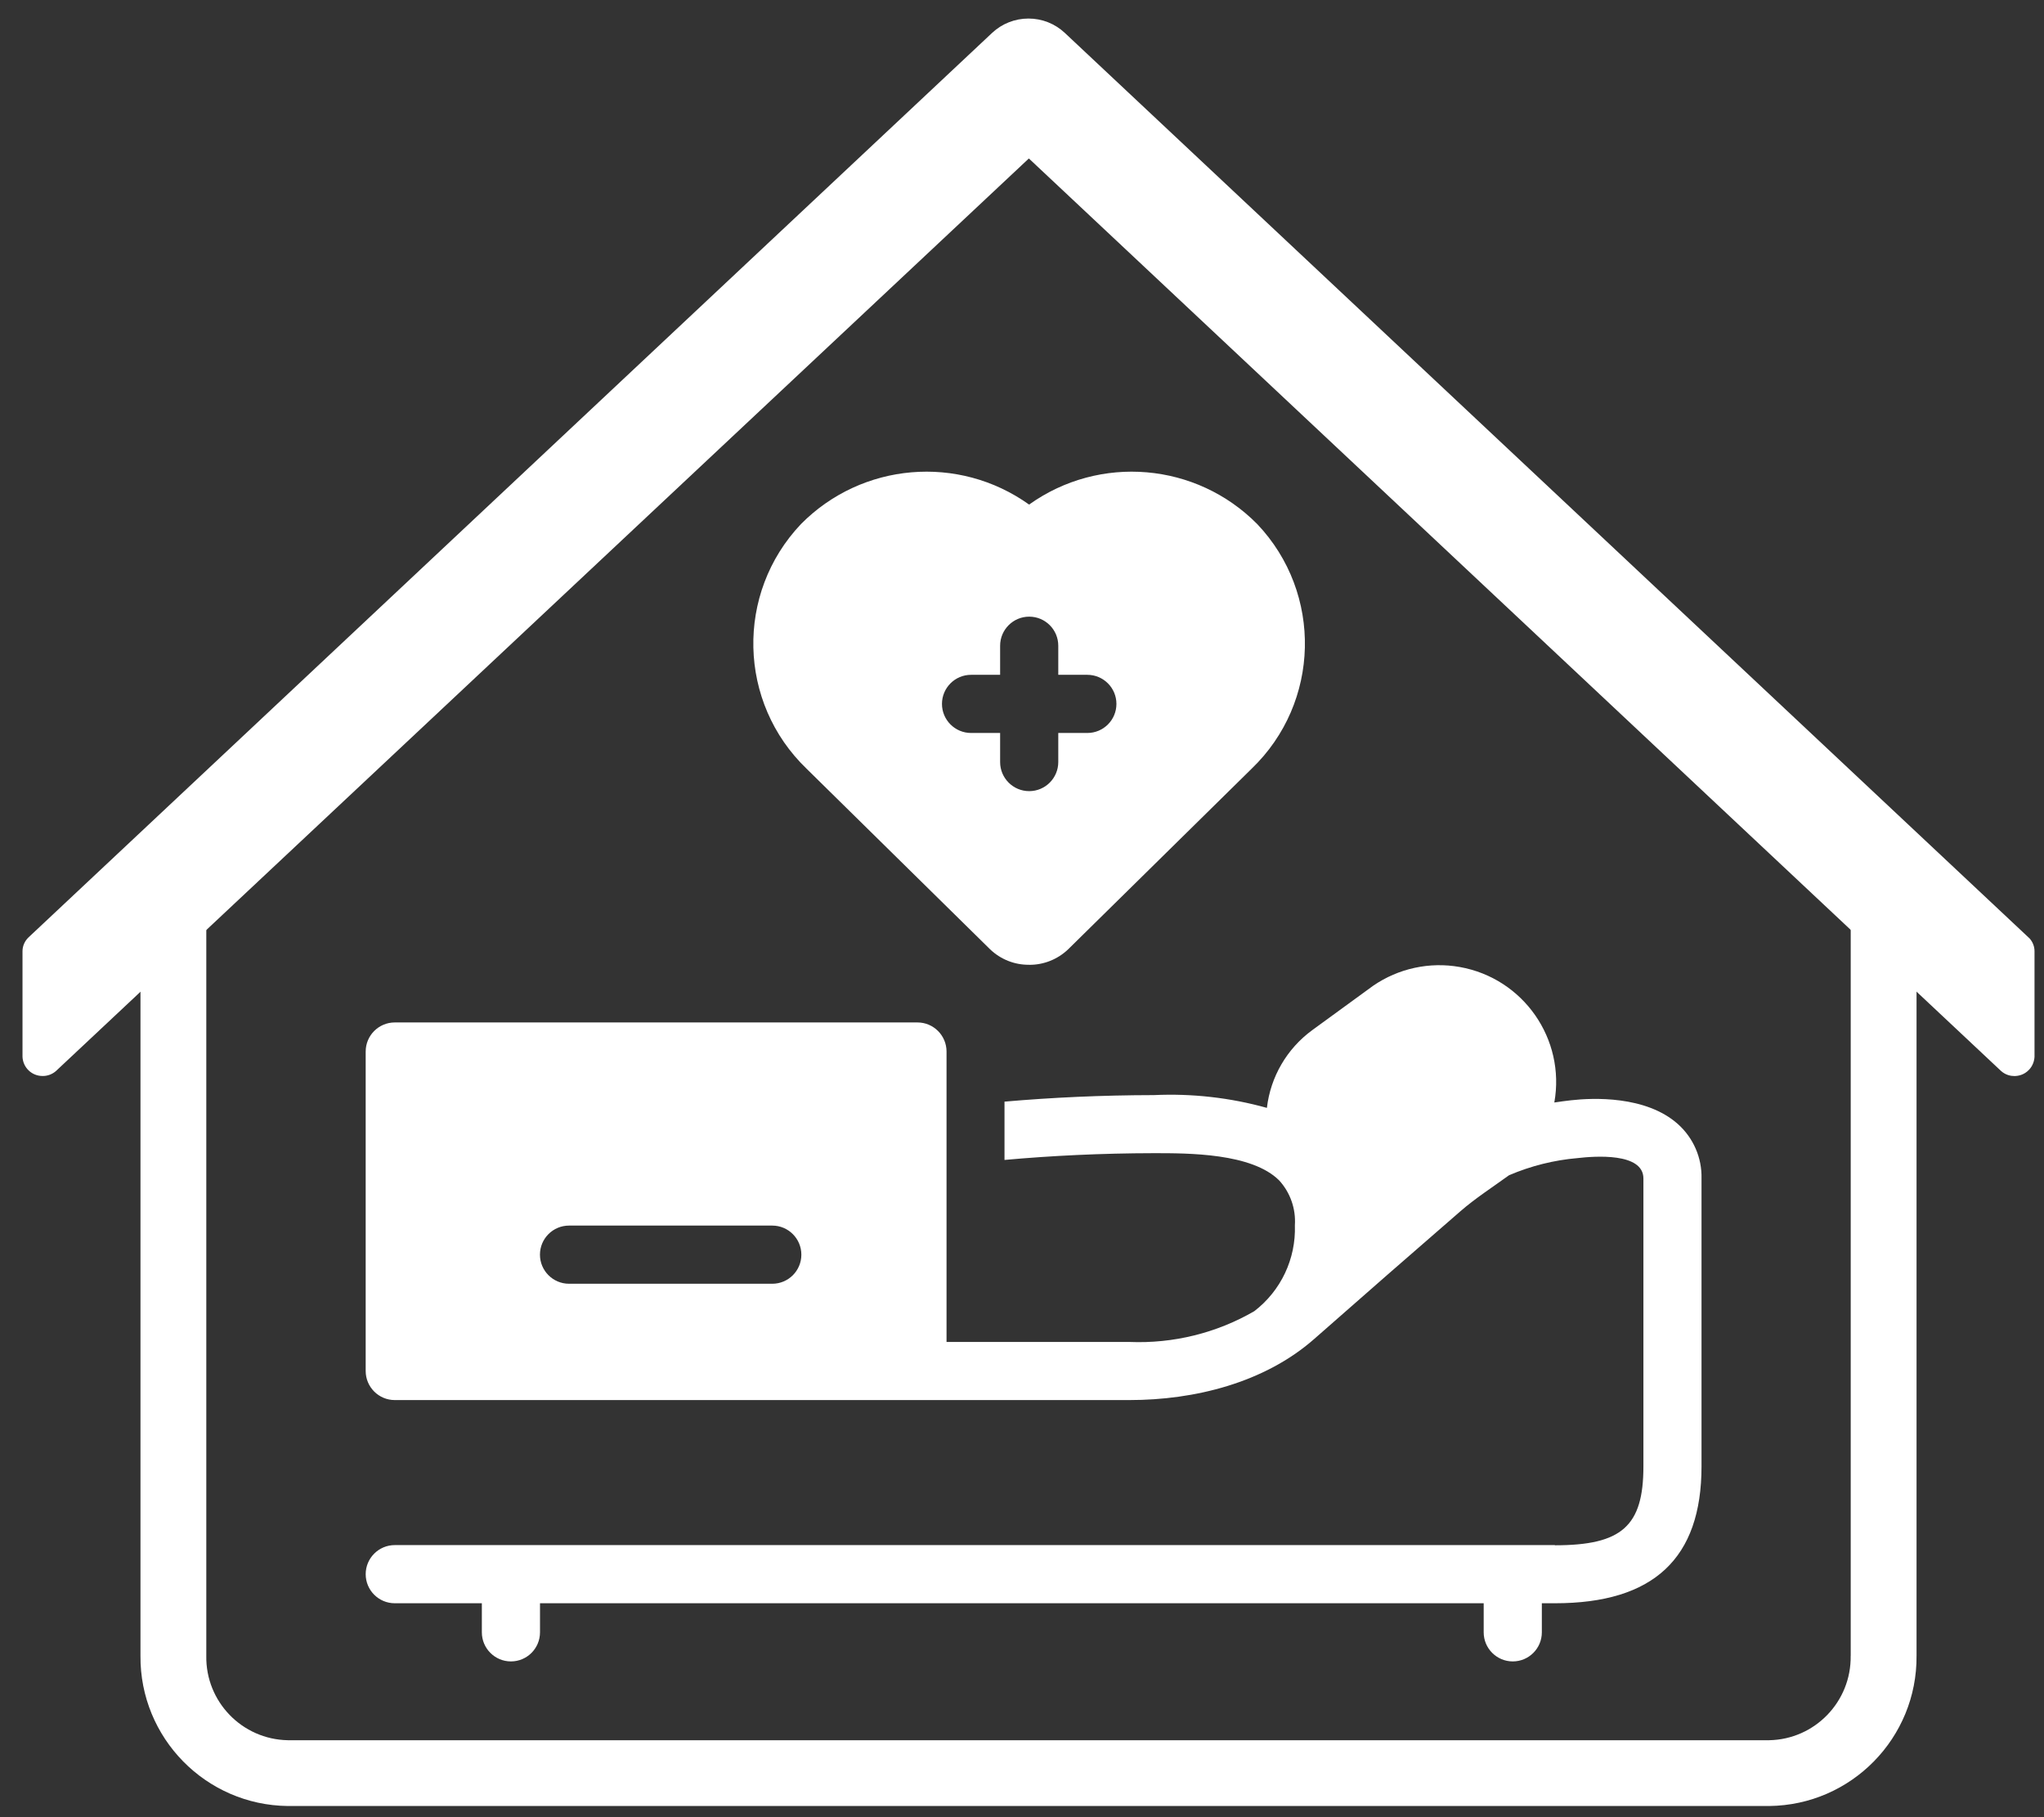
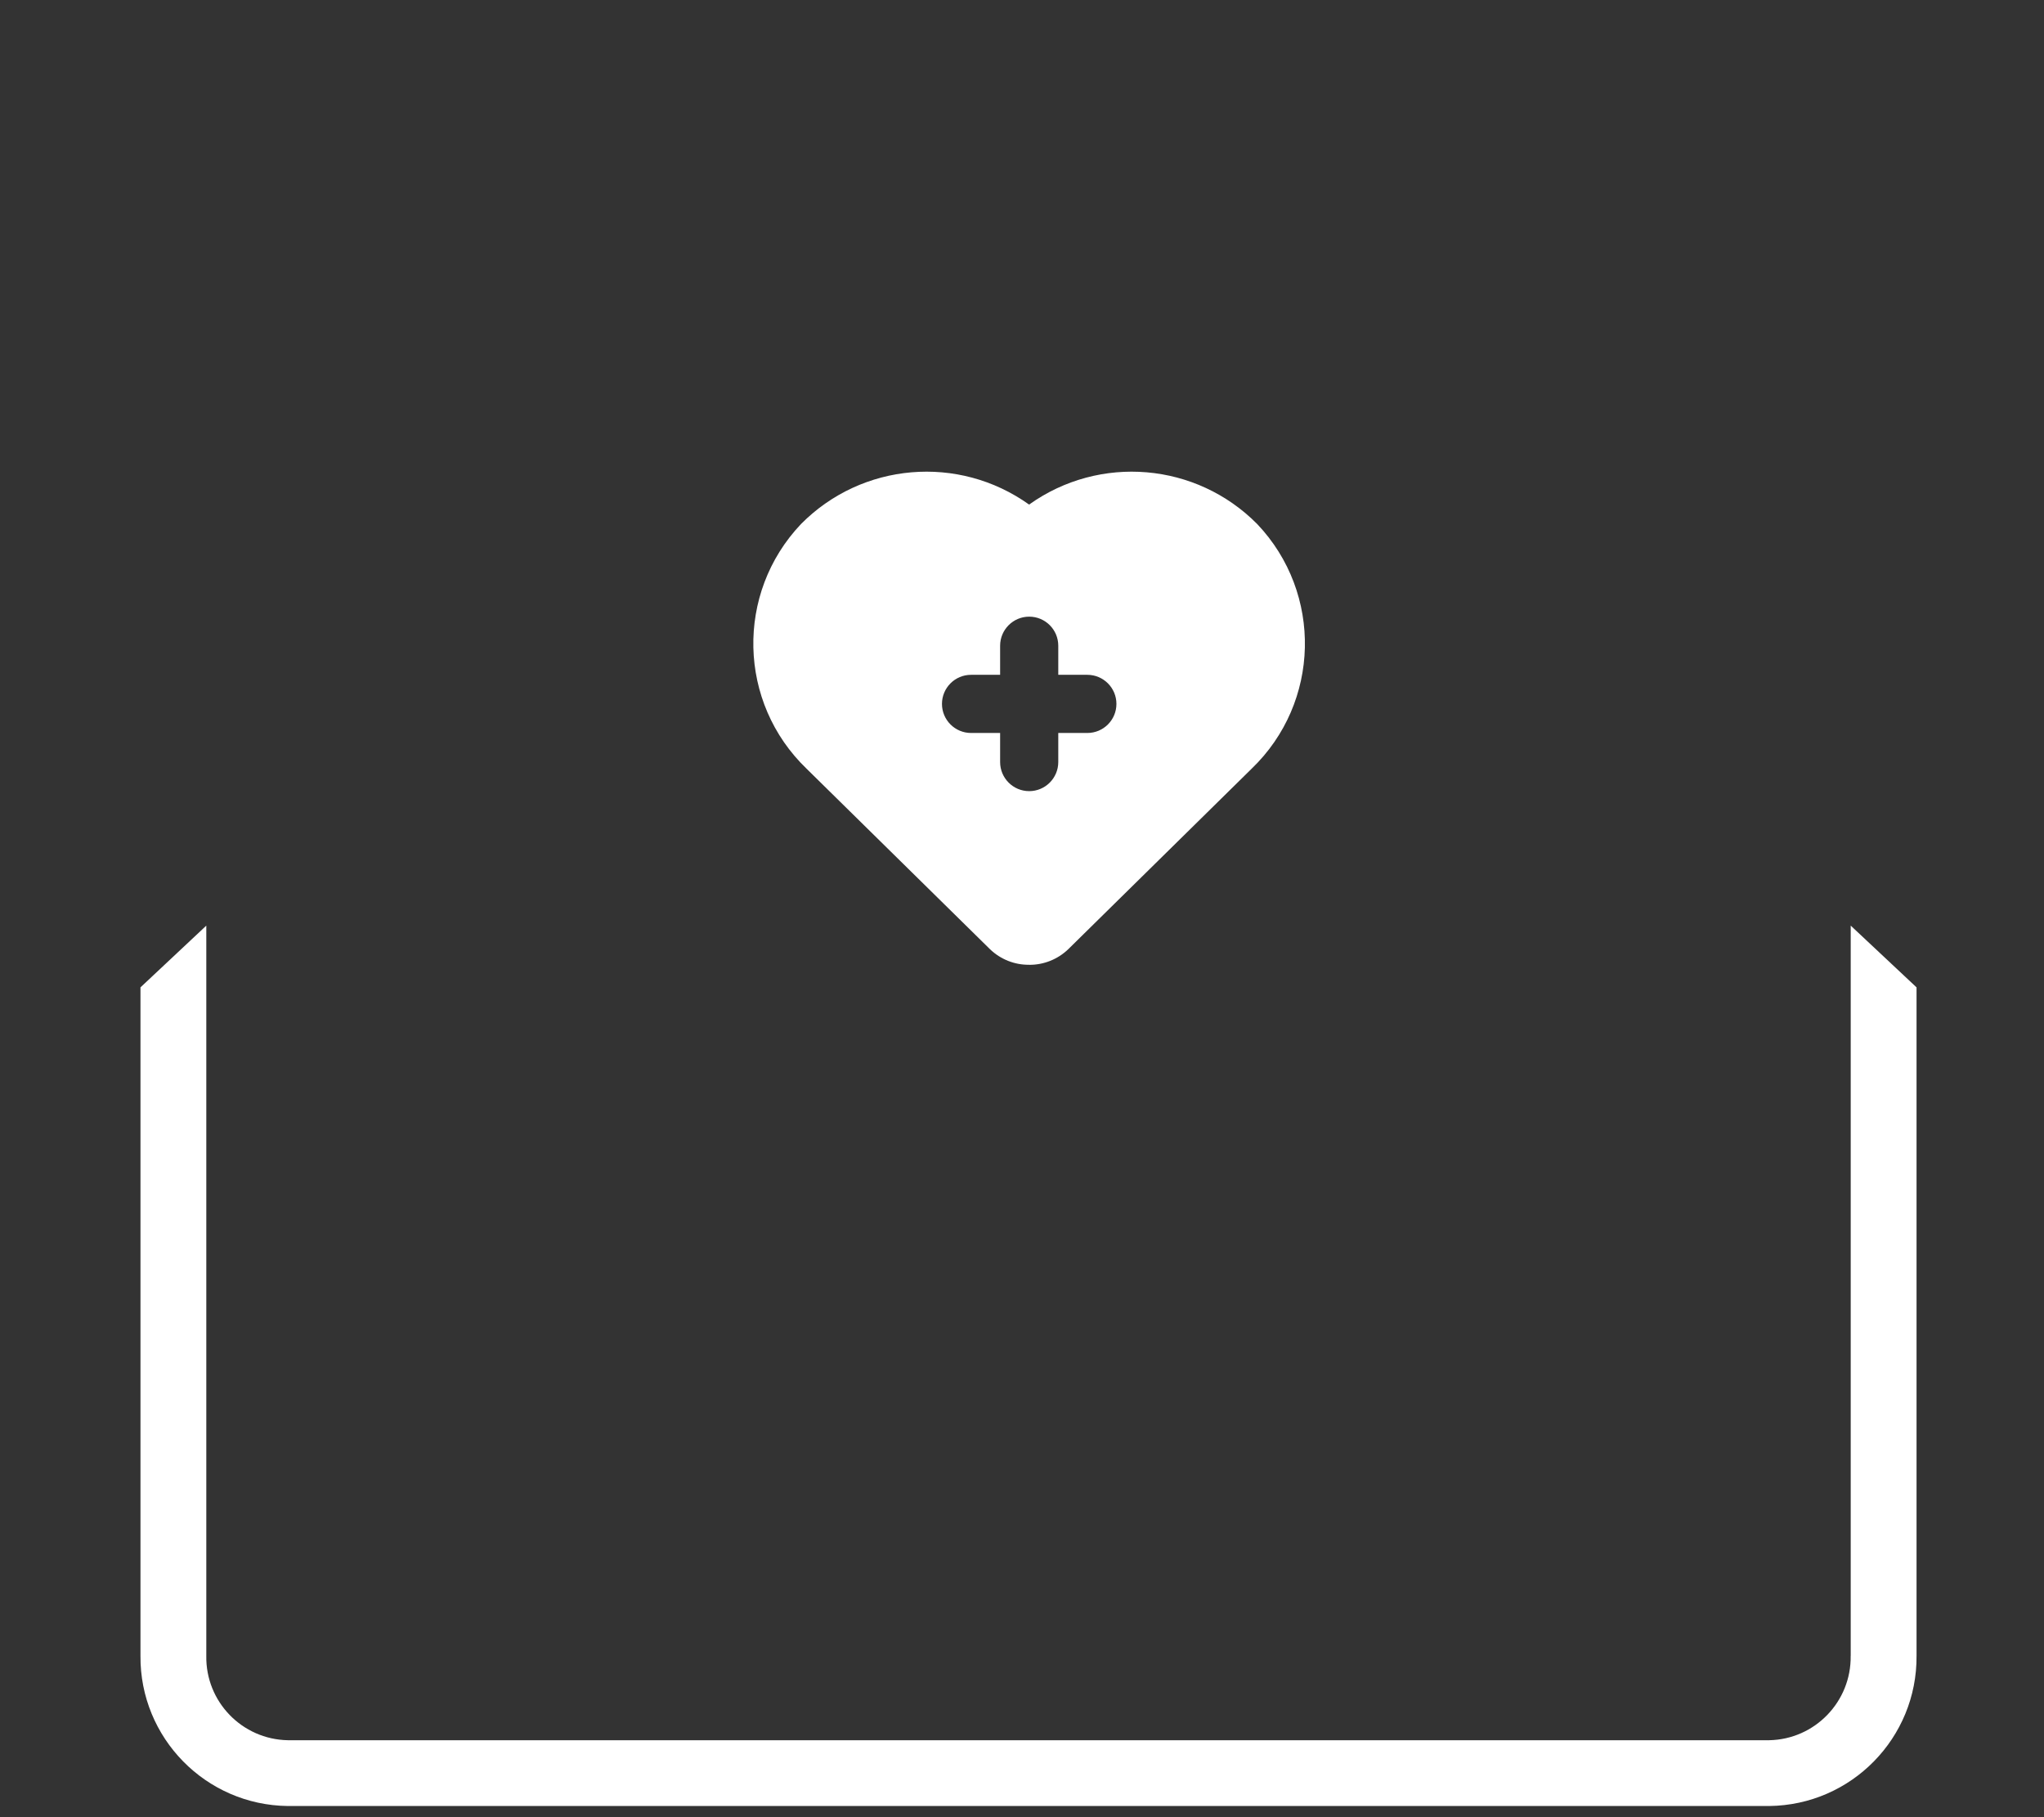
<svg xmlns="http://www.w3.org/2000/svg" id="Layer_1" data-name="Layer 1" viewBox="0 0 428.82 381.17">
  <rect x="0" y="0" width="428.82" height="381.17" fill="#333333" stroke="none" />
  <defs>
    <style>
      .cls-1 {
        fill: #fff;
        stroke-width: 0px;
      }
    </style>
  </defs>
  <path class="cls-1" d="m388.26,347.32c.15,9.61-7.51,17.54-17.11,17.71H60.39c-9.61-.17-17.28-8.1-17.11-17.71v-153.16l-13.81,12.95v140.21c-.14,17.22,13.69,31.32,30.92,31.51h310.77c17.22-.18,31.06-14.27,30.92-31.51v-140.21l-13.81-12.95v153.16h-.01Z" />
-   <path class="cls-1" d="m8.92,225.7c-2.26,0-4.09-1.76-4.2-4.02v-22.15c0-1.09.47-2.16,1.28-2.92L208.15,6.89c2.07-1.93,4.78-3,7.62-3s5.55,1.07,7.62,3.01l202.44,189.98c.64.74,1,1.68,1,2.63v22.16c-.05.99-.43,1.93-1.09,2.66-1.09,1.2-2.43,1.38-3.13,1.38-.73,0-1.81-.18-2.8-1.06-4.13-3.88-203.96-191.41-203.96-191.41L11.74,224.66c-.74.65-1.69,1.02-2.67,1.04h-.15Z" />
  <path class="cls-1" d="m215.89,202.38c3.05.03,5.99-1.14,8.2-3.25l38.48-37.87c14.45-13.87,14.98-36.8,1.19-51.33-12.79-12.93-33.06-14.66-47.86-4.09-14.79-10.57-35.07-8.84-47.86,4.09-13.78,14.53-13.25,37.46,1.19,51.33,0,0,38.46,37.85,38.48,37.86,2.2,2.11,5.14,3.29,8.2,3.25h-.02Zm-18.27-54.73c0-3.36,2.73-6.1,6.1-6.1h6.1v-6.1c0-3.36,2.73-6.1,6.1-6.1s6.1,2.73,6.1,6.1v6.1h6.1c3.36,0,6.1,2.73,6.1,6.1s-2.73,6.1-6.1,6.1h-6.1v6.1c0,3.36-2.73,6.1-6.1,6.1s-6.1-2.73-6.1-6.1v-6.1h-6.1c-3.36,0-6.1-2.73-6.1-6.1Z" />
-   <path class="cls-1" d="m326.21,324.1H82.82c-3.36,0-6.1,2.73-6.1,6.1s2.73,6.1,6.1,6.1h18.27v6.1c0,3.36,2.73,6.1,6.1,6.1s6.1-2.73,6.1-6.1v-6.1h197.98v6.1c0,3.36,2.73,6.1,6.1,6.1s6.1-2.73,6.1-6.1v-6.1h2.75c20.69,0,30.75-9.39,30.75-28.71v-60.4c.1-4.34-1.71-8.5-4.95-11.4-6.74-6.02-17.91-5.5-22.39-5-1.11.13-2.3.28-3.54.47,2.38-13.33-6.51-26.05-19.83-28.42-6.34-1.13-12.87.28-18.19,3.94l-12.79,9.32c-5.29,3.88-8.73,9.77-9.49,16.29-7.71-2.15-15.72-3.05-23.71-2.68-11.01.02-21.35.5-31.34,1.37v12.23c9.96-.9,20.31-1.4,31.35-1.42,7.2,0,20.53-.03,26.28,5.72,2.34,2.56,3.52,5.97,3.29,9.42.24,7.03-2.94,13.73-8.51,18-7.93,4.6-17.02,6.83-26.18,6.46h-38.39v-60.92c0-3.36-2.73-6.1-6.1-6.1h-109.66c-3.36,0-6.1,2.73-6.1,6.1v67.01c0,3.36,2.73,6.1,6.1,6.1h154.14c13.63,0,28.29-3.61,38.76-12.82,10.18-8.96,20.39-17.88,30.65-26.77,3.18-2.77,6.8-5.09,10.22-7.57,4.58-1.96,9.45-3.18,14.41-3.6,3.48-.4,13.78-1.21,13.78,4.28v60.4c0,12.52-4.51,16.54-18.57,16.54v-.04h-.01Zm-164.19-54.82h-42.64c-3.36,0-6.1-2.73-6.1-6.1s2.73-6.1,6.1-6.1h42.64c3.36,0,6.1,2.73,6.1,6.1s-2.73,6.1-6.1,6.1Z" />
</svg>